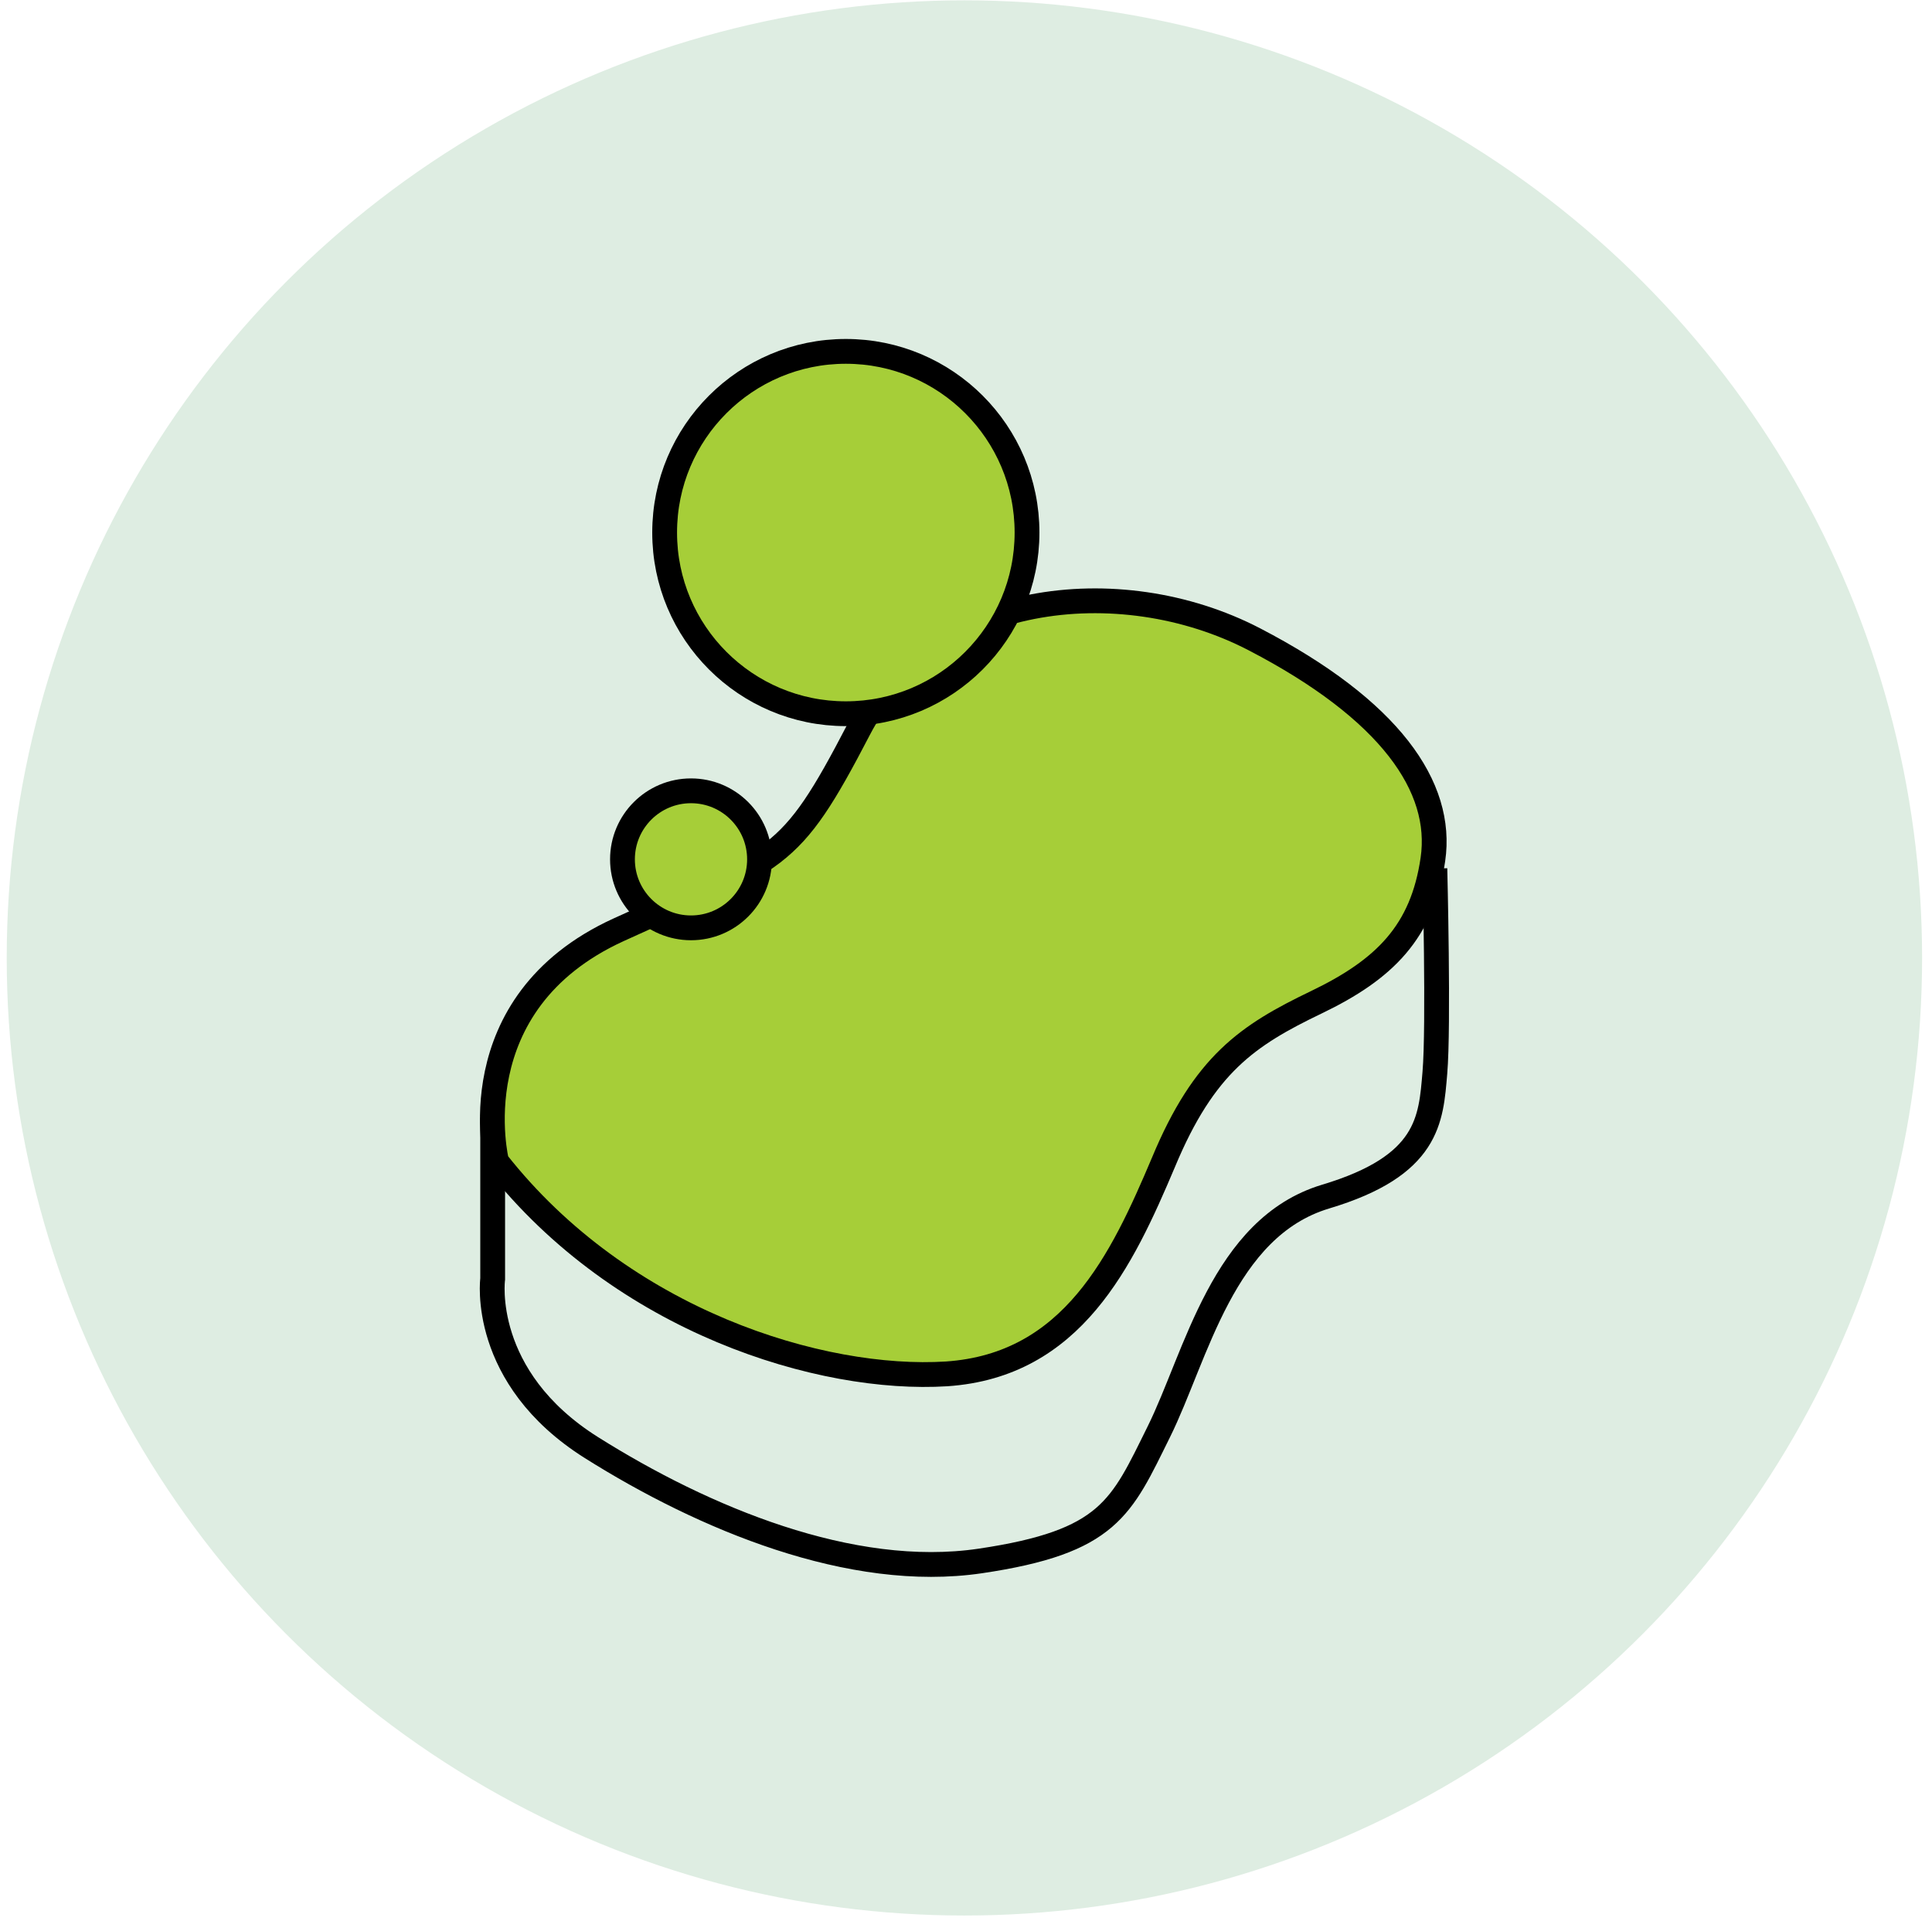
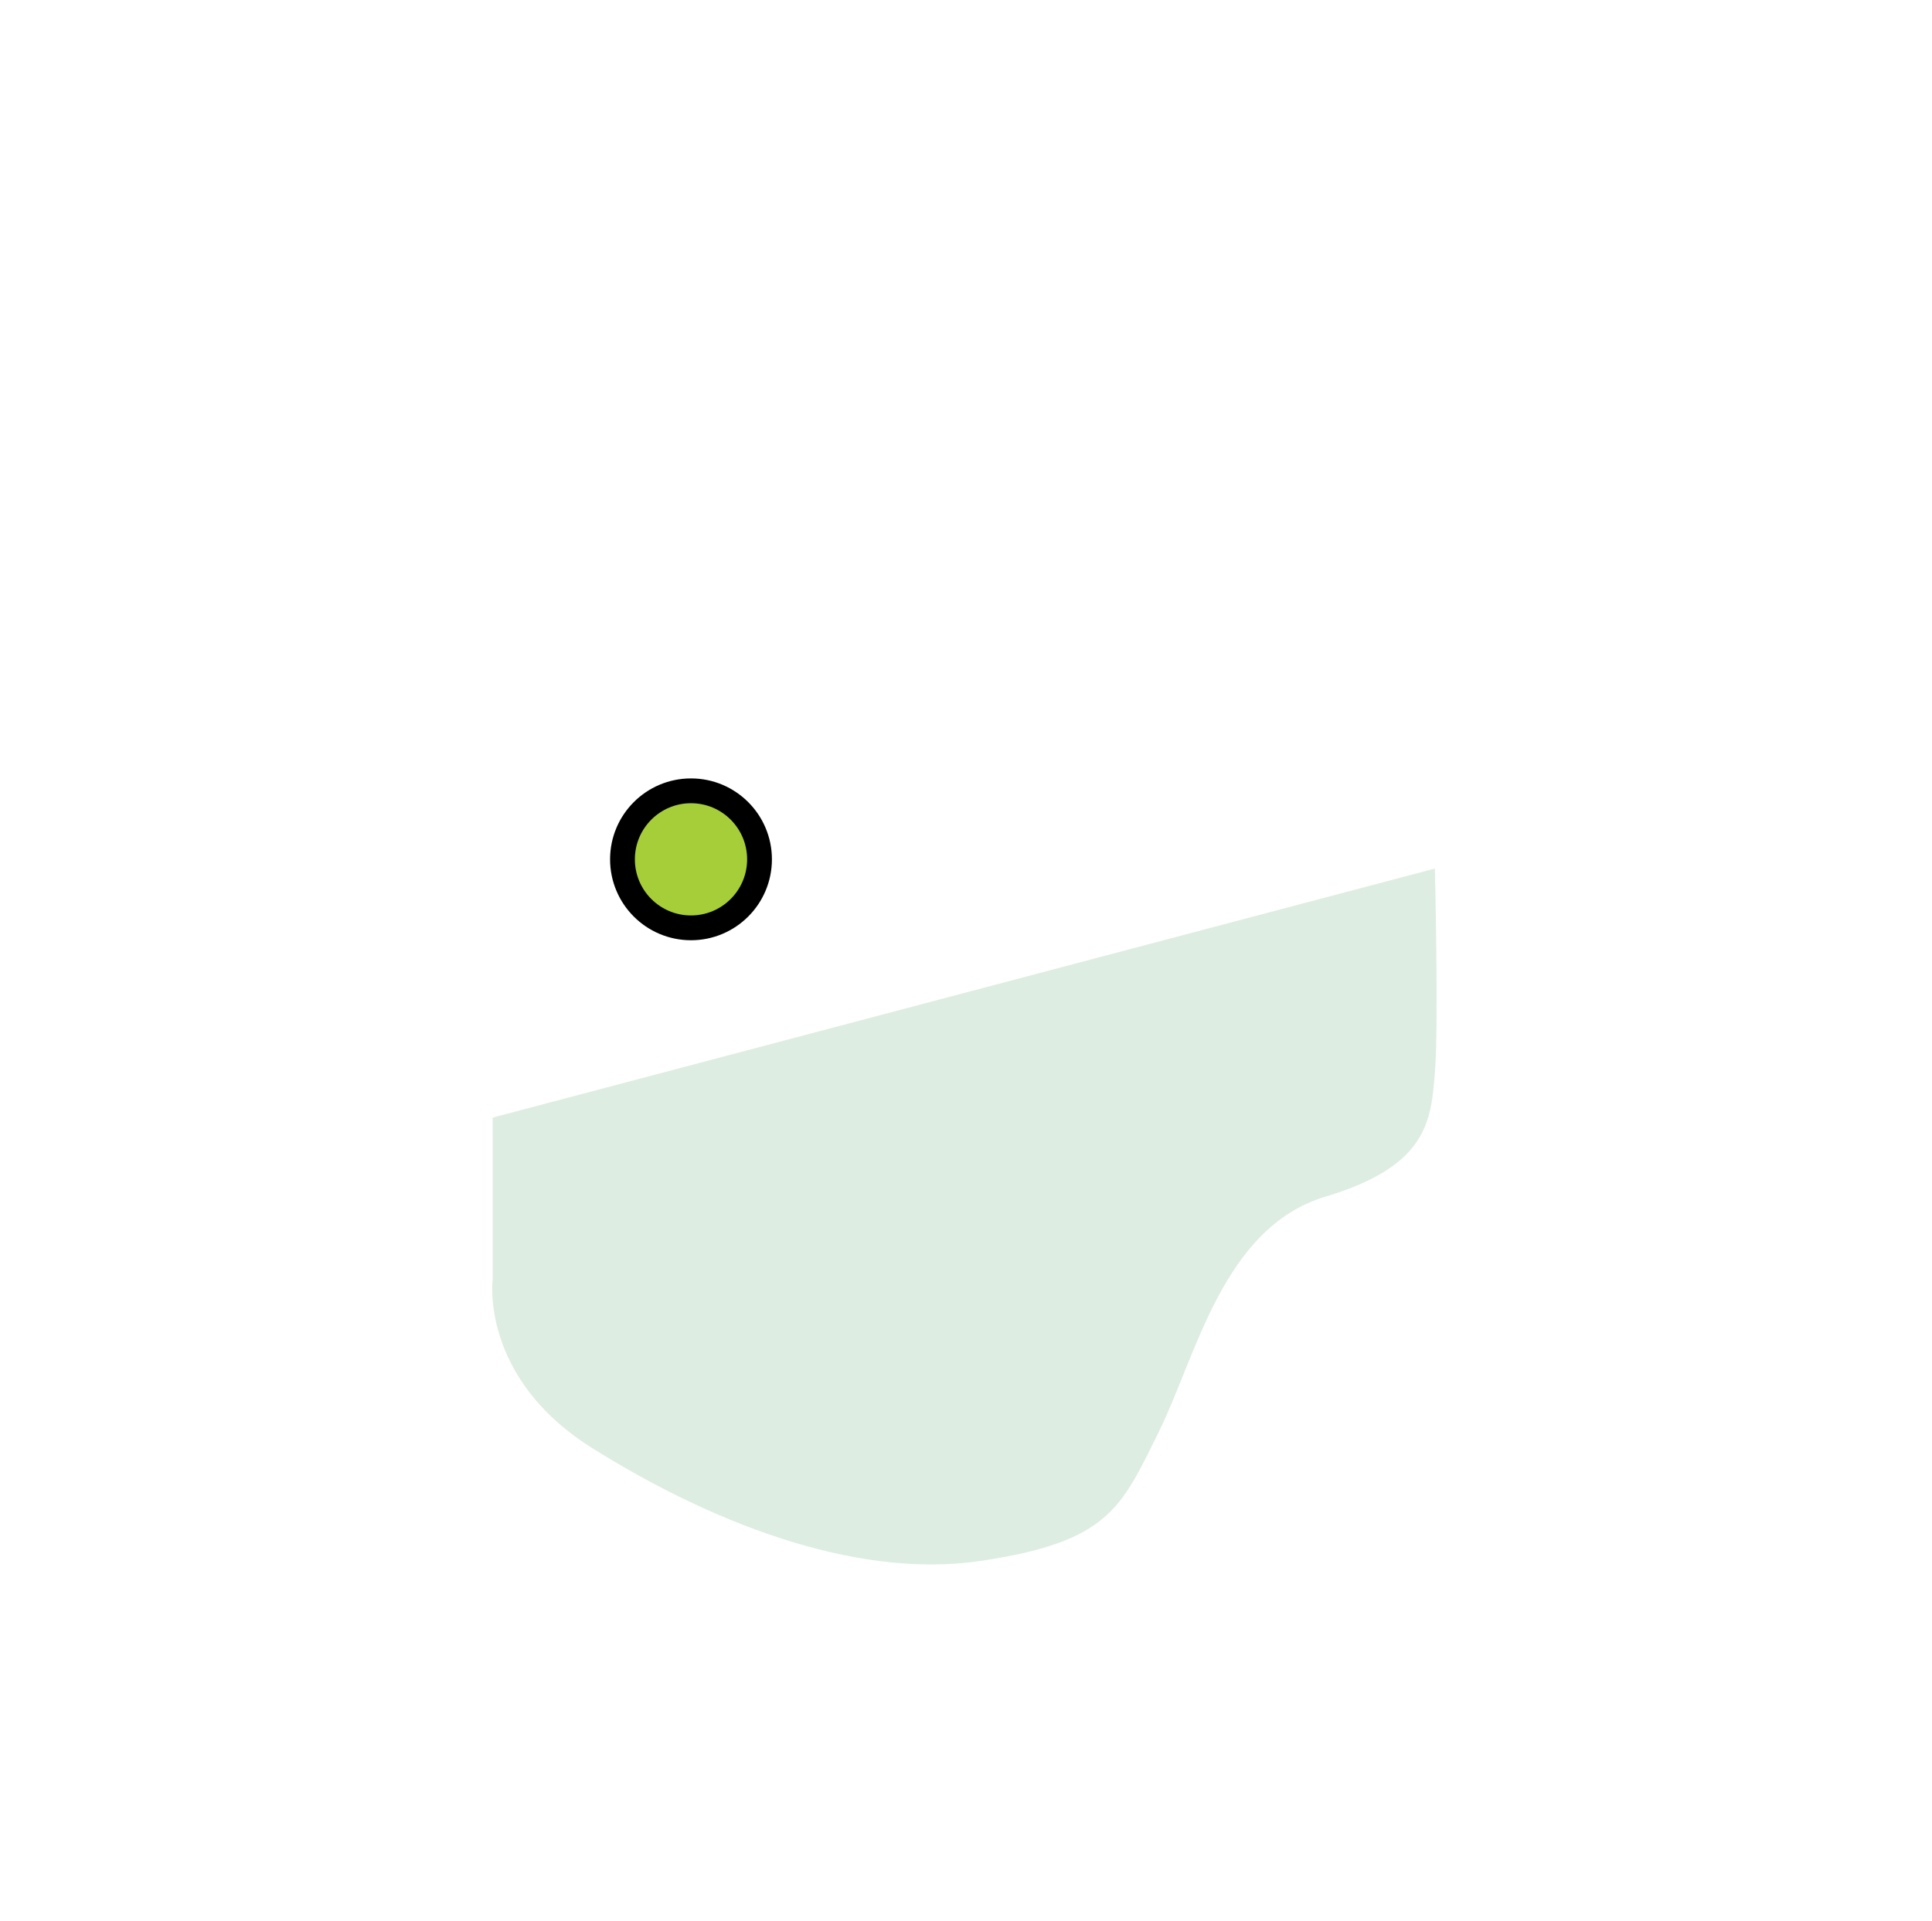
<svg xmlns="http://www.w3.org/2000/svg" width="182" height="181" viewBox="0 0 182 181" fill="none">
-   <circle cx="90.85" cy="90.248" r="90.217" fill="#DEEDE2" />
  <path d="M46.411 105.289V120.495C46.411 120.495 45.17 129.744 55.721 136.385C66.273 143.026 80.177 148.861 92.342 147.061C104.507 145.261 105.625 142.033 109.163 134.895C112.7 127.757 115.183 115.654 124.866 112.737C134.611 109.82 134.797 105.475 135.169 101.068C135.542 96.723 135.169 81.827 135.169 81.827" fill="#DEEDE2" />
-   <path d="M46.411 105.289V120.495C46.411 120.495 45.17 129.744 55.721 136.385C66.273 143.026 80.177 148.861 92.342 147.061C104.507 145.261 105.625 142.033 109.163 134.895C112.7 127.757 115.183 115.654 124.866 112.737C134.611 109.82 134.797 105.475 135.169 101.068C135.542 96.723 135.169 81.827 135.169 81.827" stroke="black" stroke-width="2.336" stroke-miterlimit="10" />
-   <path d="M46.784 109.449C46.784 109.449 43.06 94.552 58.267 87.6C73.474 80.649 74.281 81.456 80.922 68.67C87.563 55.883 105.377 53.587 118.163 60.228C130.949 66.87 135.977 74.132 134.984 80.959C133.991 87.787 130.453 91.325 123.998 94.428C117.543 97.531 113.446 100.262 109.598 109.511C105.687 118.759 101.032 128.628 89.177 129.435C77.384 130.179 58.639 124.531 46.784 109.449Z" fill="#A6CE38" stroke="black" stroke-width="2.336" stroke-miterlimit="10" />
  <path d="M65.094 87.414C68.659 87.414 71.549 84.524 71.549 80.959C71.549 77.394 68.659 74.504 65.094 74.504C61.529 74.504 58.639 77.394 58.639 80.959C58.639 84.524 61.529 87.414 65.094 87.414Z" fill="#A6CE38" stroke="black" stroke-width="2.336" stroke-miterlimit="10" />
-   <path d="M79.68 67.241C89.107 67.241 96.749 59.599 96.749 50.172C96.749 40.745 89.107 33.103 79.68 33.103C70.253 33.103 62.611 40.745 62.611 50.172C62.611 59.599 70.253 67.241 79.68 67.241Z" fill="#A6CE38" stroke="black" stroke-width="2.336" stroke-miterlimit="10" />
</svg>